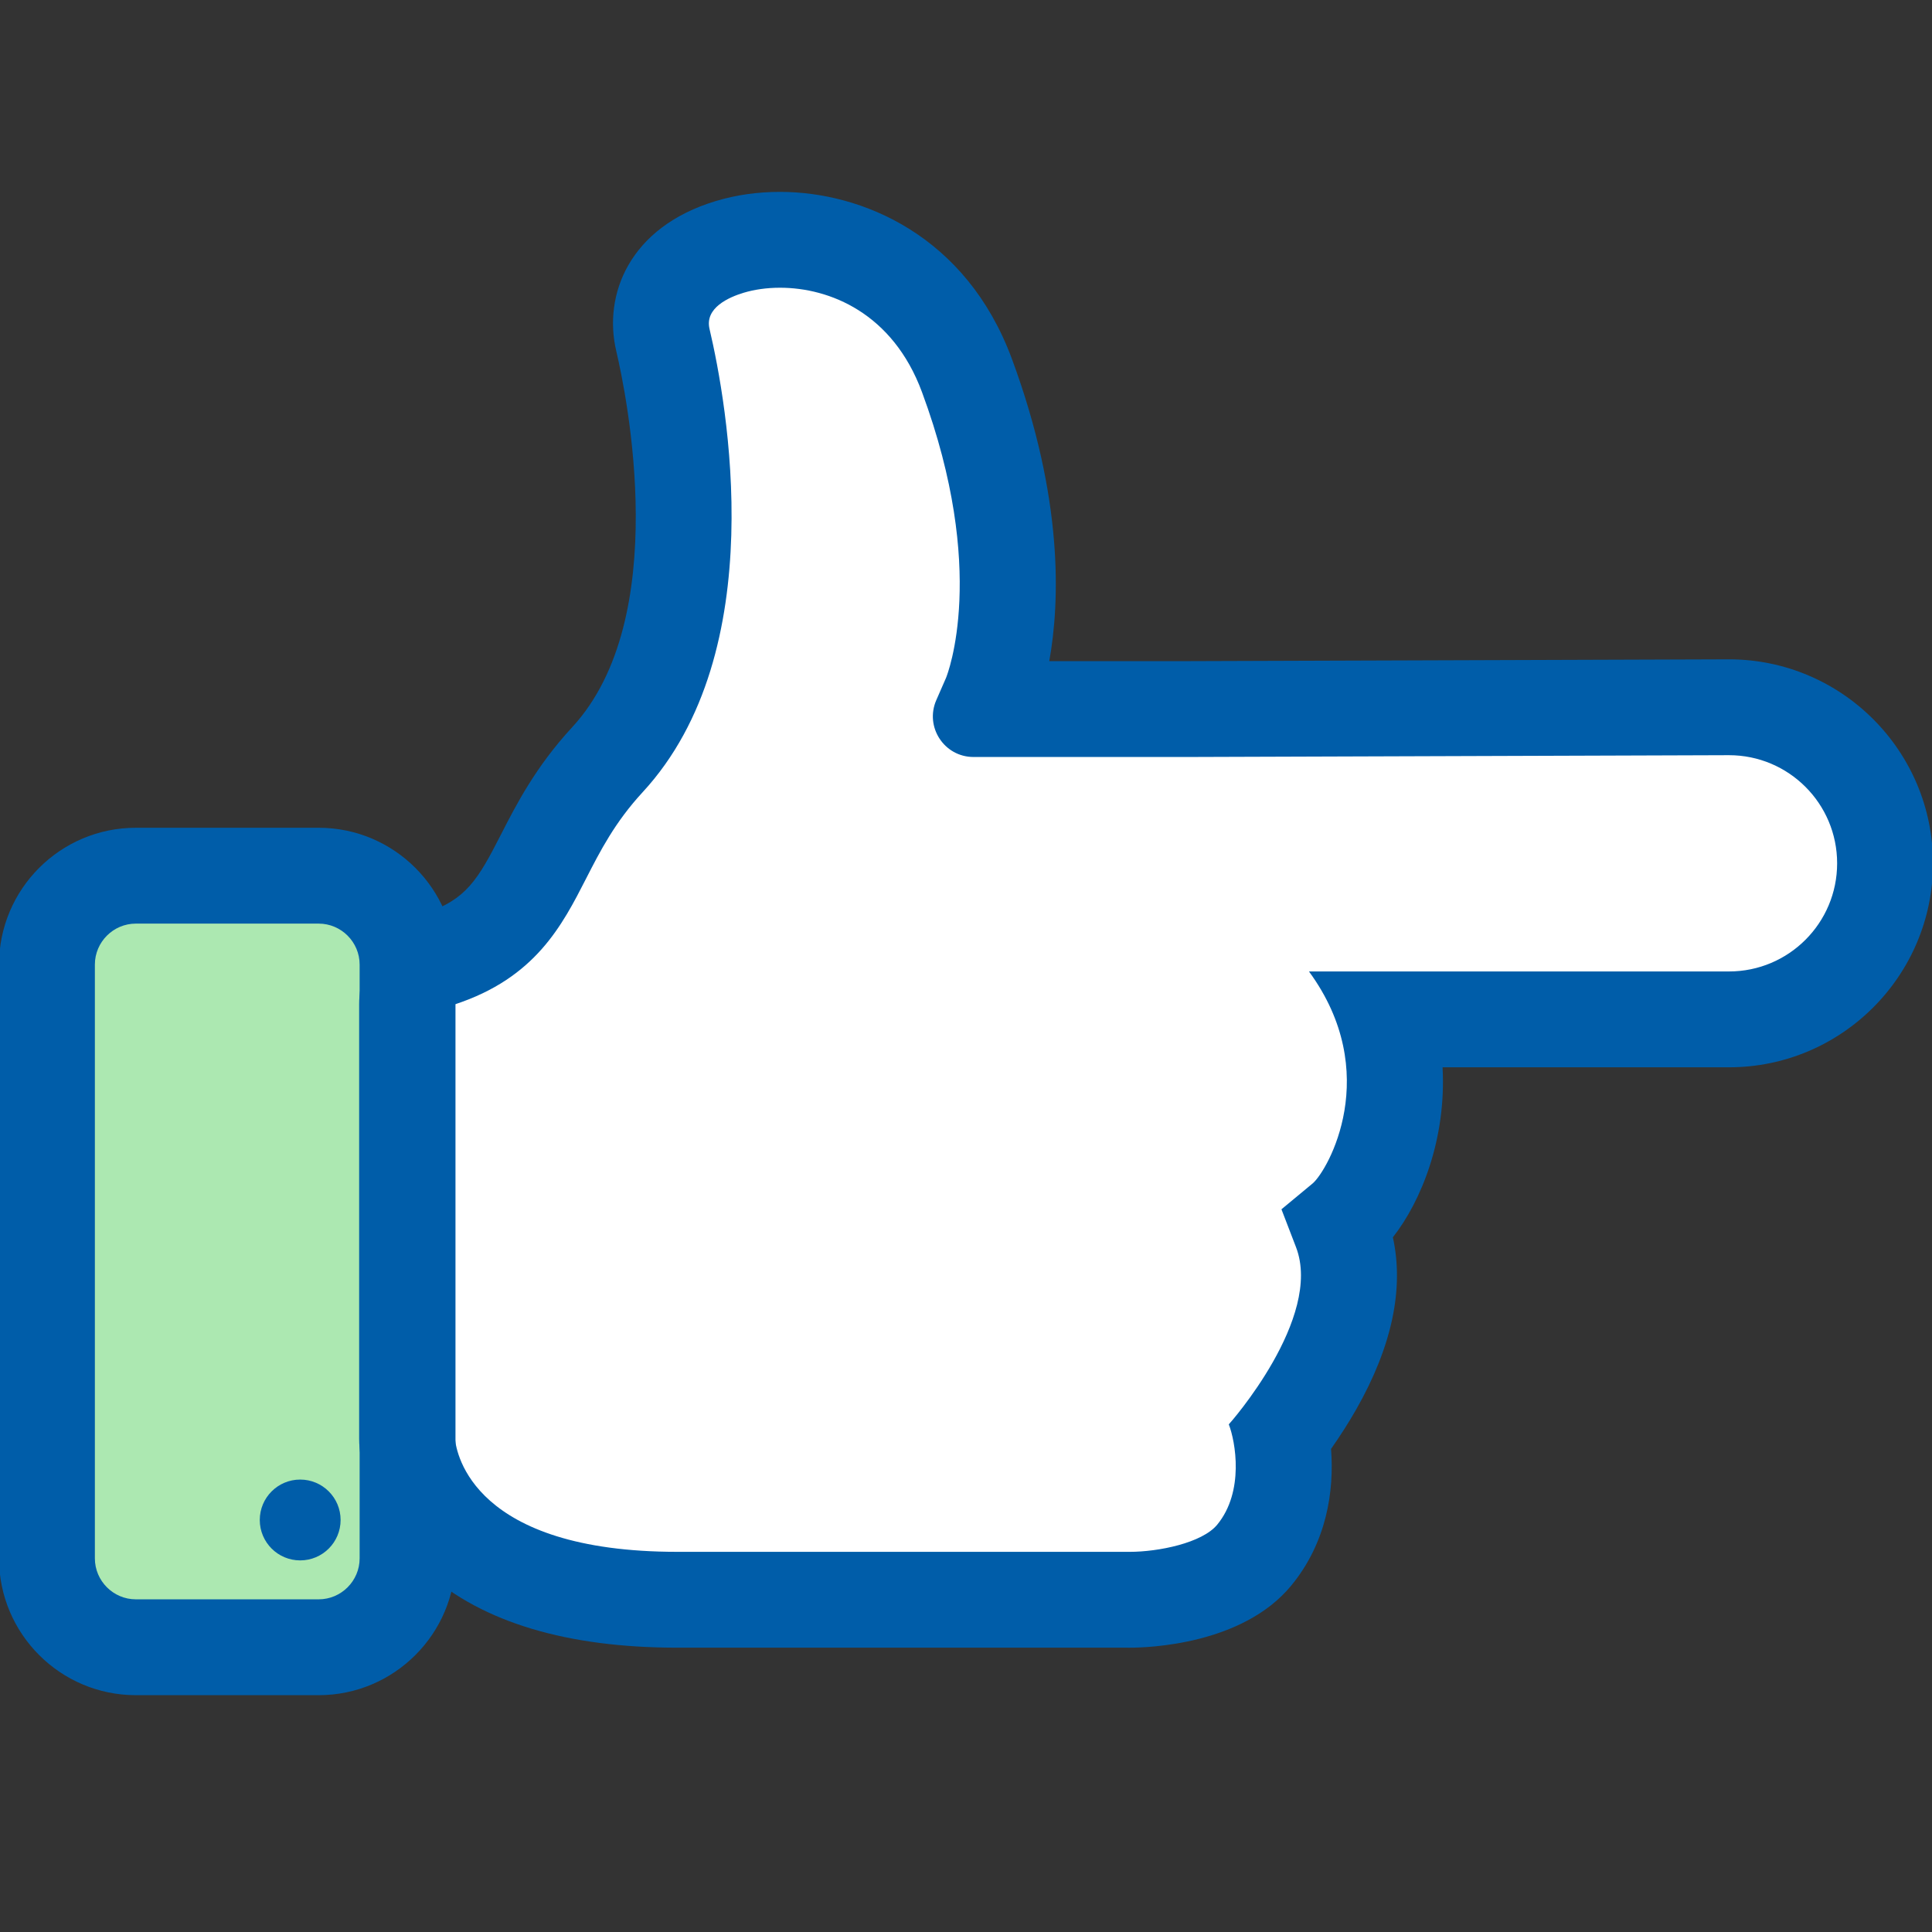
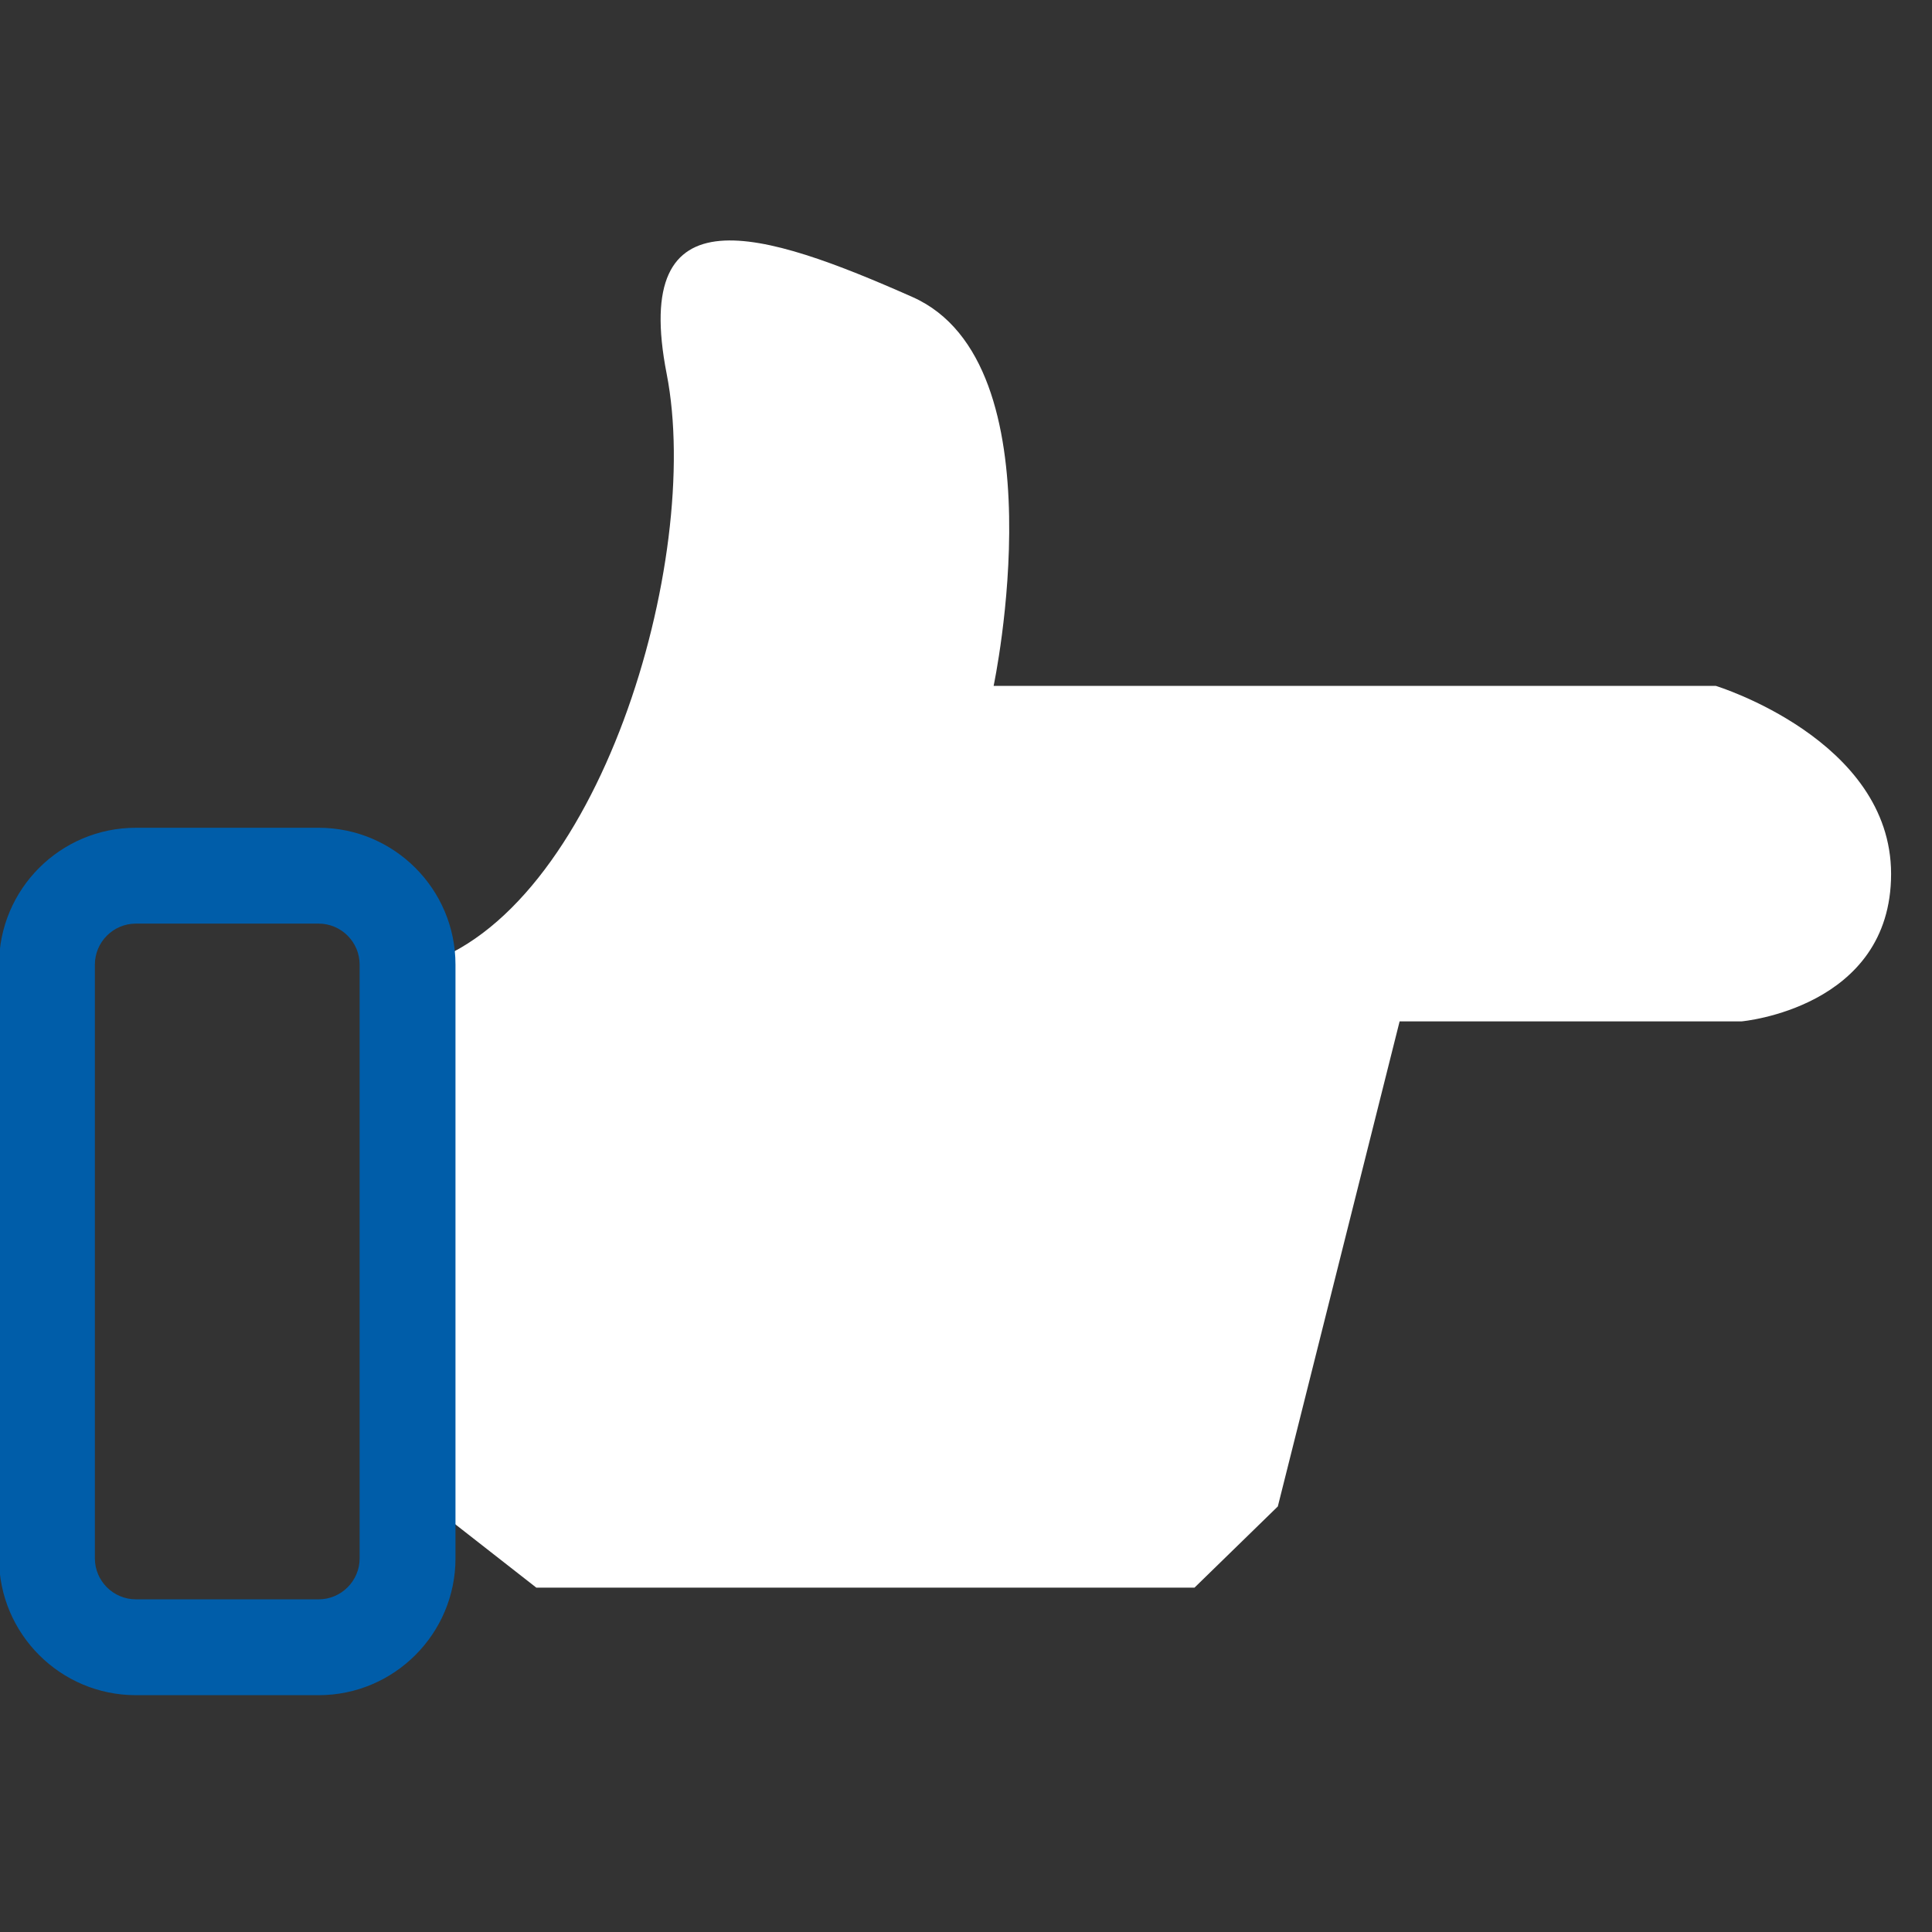
<svg xmlns="http://www.w3.org/2000/svg" version="1.1" id="Layer_1" x="0px" y="0px" viewBox="0 0 181.417 181.417" style="enable-background:new 0 0 181.417 181.417;" xml:space="preserve">
  <rect x="0" y="0" width="181.417" height="181.417" fill="#333333" stroke="none" />
  <style type="text/css">
	.st0{fill:#FFFFFF;}
	.st1{fill:#ACE8B1;}
	.st2{fill:#005DA9;}
</style>
  <path class="st0" d="M39.326,90.709v49.745l11.036,8.628h61.801l7.825-7.625l11.437-45.548h32.104c0,0,14.046-1.233,14.046-13.845  s-16.453-17.657-16.453-17.657h-67.82c0,0,6.421-30.298-7.625-36.519s-26.486-10.233-23.075,7.223  C66.013,52.568,56.181,85.83,39.326,90.709z" />
  <g id="Thumbs-up_7_">
-     <rect x="7.397" y="84.372" class="st1" width="29.834" height="70.027" />
-     <circle class="st2" cx="28.188" cy="142.728" r="3.795" />
    <g>
      <path class="st2" d="M29.924,86.728c2.116,0,3.846,1.731,3.846,3.846v55.759c0,2.116-1.731,3.846-3.846,3.846H12.755    c-2.115,0-3.846-1.731-3.846-3.846V90.574c0-2.116,1.731-3.846,3.846-3.846H29.924 M29.924,77.728H12.755    c-7.084,0-12.846,5.763-12.846,12.846v55.759c0,7.084,5.763,12.846,12.846,12.846h17.169c7.084,0,12.846-5.763,12.846-12.846    V90.574C42.77,83.491,37.007,77.728,29.924,77.728L29.924,77.728z" />
-       <path class="st2" d="M73.243,27.018c4.653,0,10.585,2.382,13.33,9.793c6.216,16.786,2.403,26.493,2.263,26.837l-0.916,2.094    c-1.101,2.519,0.744,5.34,3.493,5.34h20.25l50.692-0.169c5.608,0,10.154,4.546,10.154,10.154v0    c0,5.608-4.546,10.154-10.154,10.154h-39.441c6.982,9.533,1.782,18.672,0.351,19.9l-2.935,2.433l1.368,3.558    c2.55,6.634-6.239,16.577-6.313,16.636c0.622,1.594,1.482,6.3-1.087,9.421c-1.415,1.719-5.514,2.551-8.226,2.551    c-0.066,0-0.131,0-0.195-0.001H63.609c-19.165,0-20.754-9.225-20.885-10.627V94.307c7.539-2.48,10.051-7.39,12.307-11.8    c1.333-2.607,2.712-5.299,5.313-8.118c12.212-13.228,7.895-36.64,6.281-43.502c-0.465-1.974,1.809-2.977,3.205-3.397    C70.815,27.193,71.981,27.018,73.243,27.018 M73.243,18.018c-2.109,0-4.133,0.288-6.015,0.857    c-8.176,2.458-10.596,8.842-9.363,14.077c0.965,4.104,5.306,25.107-4.134,35.332c-3.444,3.731-5.257,7.277-6.713,10.125    c-2.137,4.178-3.244,6.079-7.106,7.349c-3.692,1.215-6.188,4.662-6.188,8.549v40.786c0,0.279,0.013,0.558,0.039,0.836    c0.189,2.024,1.182,7.22,6.308,11.748c5.29,4.673,13.21,7.042,23.538,7.042h42.208c0.084,0.001,0.169,0.001,0.255,0.001    c1.732,0,10.605-0.281,15.174-5.83c3.329-4.043,4.049-8.87,3.74-12.835c0.846-1.206,1.674-2.496,2.366-3.714    c3.353-5.902,4.506-11.324,3.44-16.158c2.671-3.398,5.03-9.263,4.666-15.963h26.898c10.561,0,19.154-8.592,19.154-19.154    s-8.592-19.154-19.154-19.154l-50.722,0.169l-13.107,0c0.998-5.543,1.352-15.26-3.514-28.397    C90.733,22.133,80.961,18.018,73.243,18.018L73.243,18.018z" />
    </g>
  </g>
</svg>